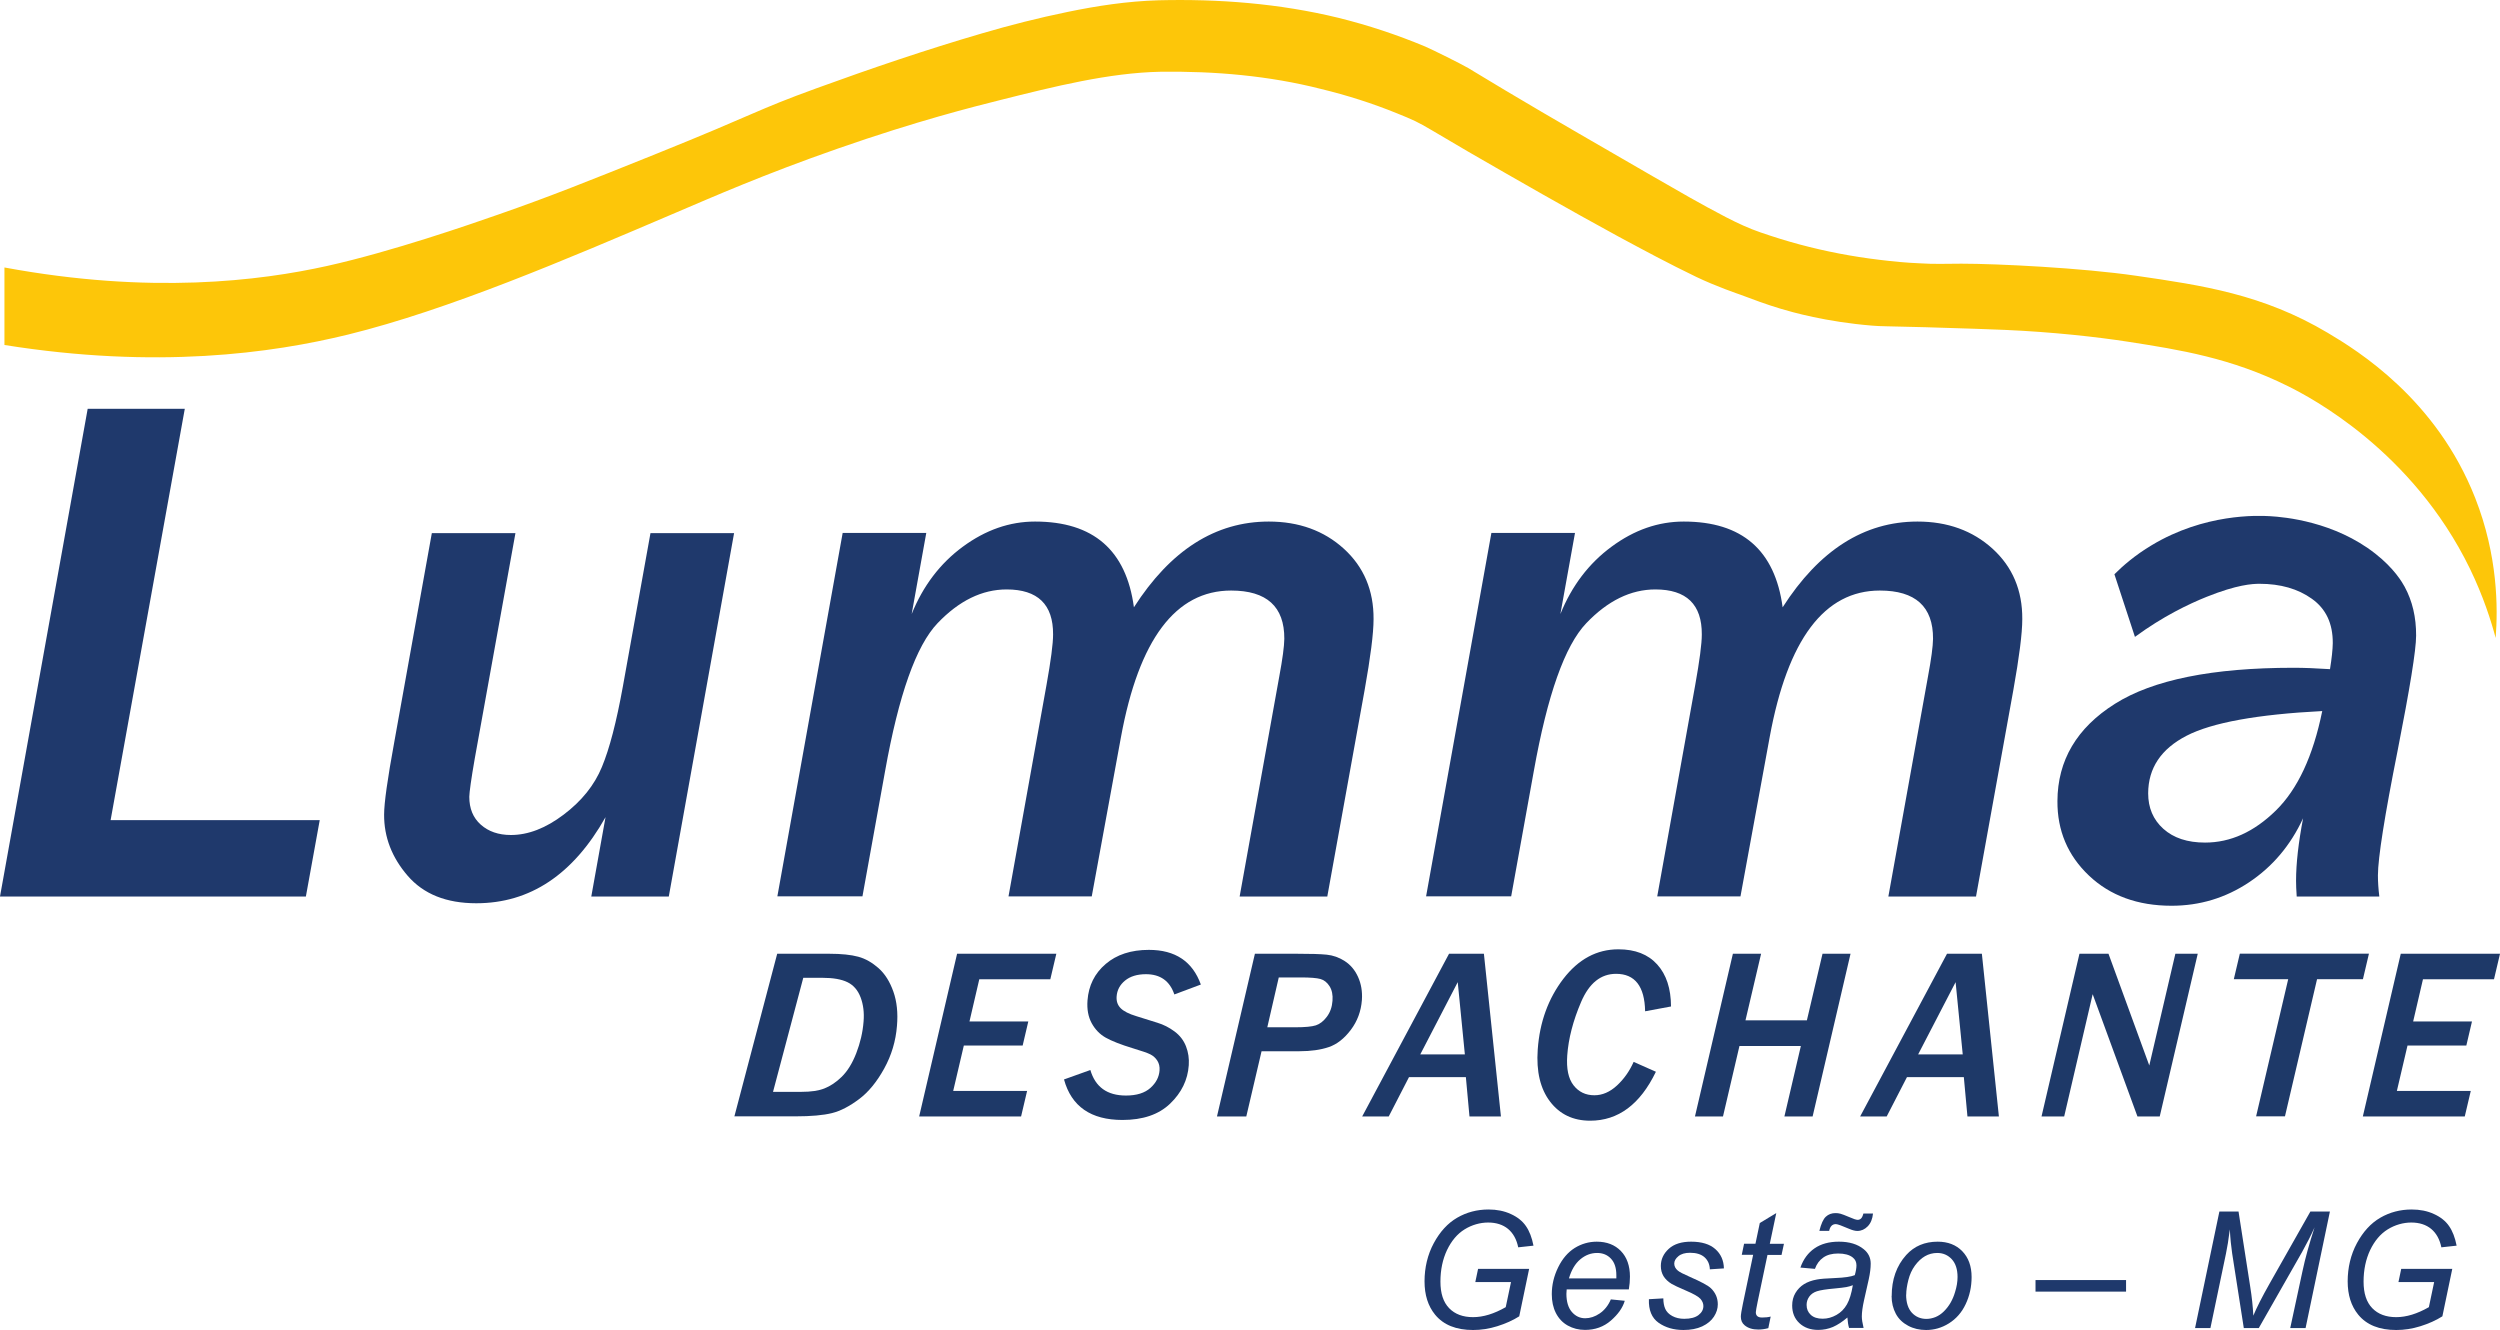
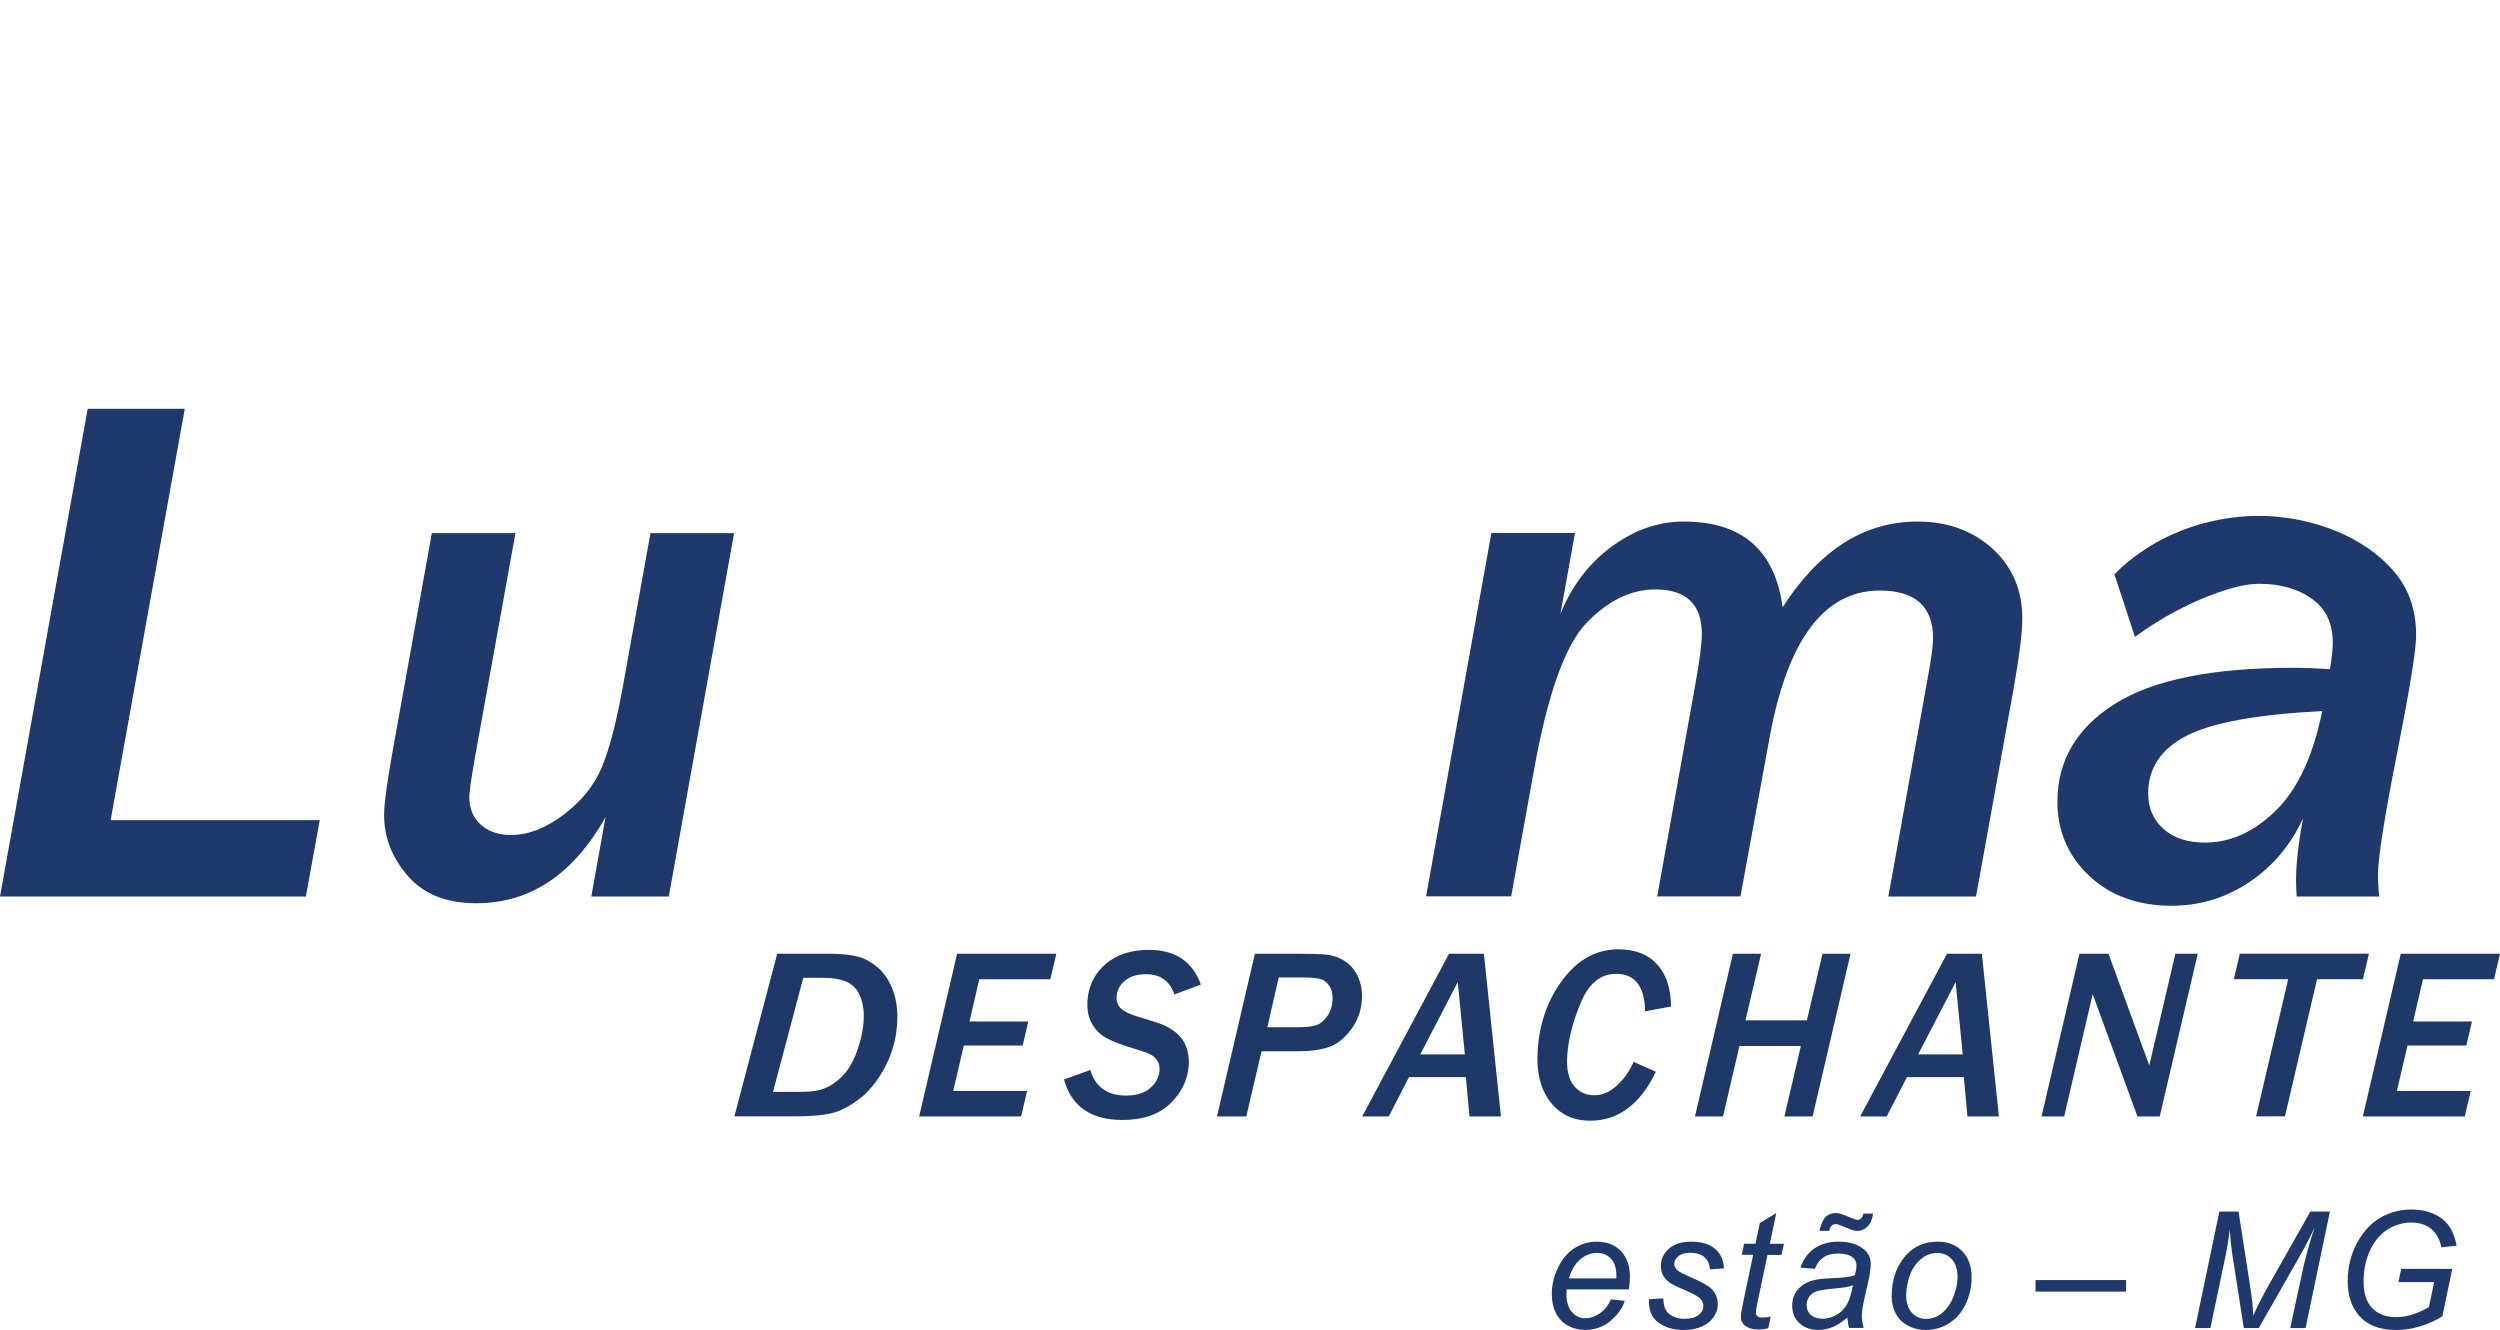
<svg xmlns="http://www.w3.org/2000/svg" id="Layer_2" viewBox="0 0 270.3 143.8">
  <defs>
    <style>      .cls-1 {        fill: #fdc609;      }      .cls-2 {        fill: #1f396c;      }      .cls-3 {        fill: #1e3968;      }    </style>
  </defs>
  <g id="Camada_1">
    <g>
      <g>
-         <path class="cls-1" d="M.48,37.3v-8.38c15.81,2.93,27.62,1.45,34.91-.17,7-1.56,15.39-4.47,18.59-5.59,5.46-1.9,9.75-3.62,17.03-6.55,10.88-4.38,10.57-4.63,17.31-7.08,5.89-2.14,11.79-4.15,17.85-5.92,3.03-.89,6.1-1.67,9.26-2.32,3.15-.65,6.43-1.16,9.85-1.26,6.45-.16,13.04.34,19.44,1.9,3.19.79,6.33,1.83,9.37,3.1.77.33,3.97,1.92,4.64,2.32l3.97,2.39c5.27,3.15,10.64,6.21,15.96,9.3,2.65,1.53,5.33,3.08,7.93,4.43,1.32.68,2.51,1.23,3.79,1.67,1.37.47,2.78.91,4.19,1.29,2.83.76,5.71,1.31,8.62,1.66,1.45.18,2.91.32,4.37.38,1.48.1,2.8.05,4.5.04,3.89,0,13.03.45,18.93,1.31,7.14,1.04,13.66,1.99,20.69,6.17,3.21,1.91,11.74,7.15,15.94,17.86,2.46,6.26,2.46,11.9,2.21,15.13-.48-1.81-1.32-4.48-2.79-7.51-6.2-12.72-17.18-18.49-19.67-19.72-6.14-3.05-11.69-3.93-17.28-4.8-3.27-.51-8.2-1.06-13.29-1.28-1.22-.05-4.63-.18-8.61-.29-4.73-.13-4.59-.08-5.76-.17-5.03-.41-8.71-1.47-9.91-1.83-1.57-.47-2.92-.98-4.36-1.52-.17-.06-2.61-.89-4.76-1.92-2.93-1.41-5.66-2.88-8.41-4.36-5.47-2.98-10.83-6.05-16.23-9.17l-4.01-2.36c-.66-.39-1.23-.71-1.75-.96-.53-.26-1.26-.55-1.92-.82-2.67-1.09-5.44-1.97-8.25-2.65-5.62-1.43-11.47-1.94-17.38-1.86-5.53.11-11.46,1.59-17.31,3.06-2.87.72-8.98,2.25-17.54,5.24-8.08,2.82-13.62,5.27-17.52,6.93-11.96,5.11-24.6,10.51-35.43,13.18-8.27,2.03-20.72,3.76-37.18,1.13Z" />
        <g>
          <path class="cls-2" d="M33.06,96.93H0l9.48-52.73h10.5l-8.02,44.47h22.61l-1.5,8.27Z" />
          <path class="cls-2" d="M72.33,96.93h-8.4l1.54-8.58c-3.5,6.21-8.16,9.31-13.98,9.31-3.23,0-5.7-.99-7.41-2.97s-2.56-4.18-2.55-6.61c0-1.27.37-3.86,1.09-7.8l4.07-22.64h9.04l-4.4,24.38c-.39,2.24-.58,3.62-.59,4.13,0,1.27.41,2.27,1.24,3.01.83.74,1.92,1.12,3.26,1.12,1.86,0,3.76-.73,5.7-2.2,1.95-1.47,3.33-3.19,4.14-5.16.82-1.97,1.57-4.86,2.26-8.67l2.99-16.61h9.04l-7.06,39.29Z" />
-           <path class="cls-2" d="M143.52,96.93h-9.49l4.28-23.76c.36-1.93.54-3.29.55-4.1.02-3.48-1.9-5.22-5.75-5.22-6,0-9.97,5.28-11.91,15.84l-3.16,17.23h-9l4.11-22.87c.47-2.63.71-4.44.71-5.45.02-3.25-1.66-4.87-5.02-4.87-2.66,0-5.15,1.22-7.47,3.65s-4.2,7.76-5.67,15.97l-2.45,13.56h-9.2l7.06-39.29h9.04l-1.58,8.77c1.23-3.04,3.07-5.47,5.53-7.28s5.06-2.72,7.81-2.72c6.3,0,9.86,3.09,10.69,9.27,3.96-6.18,8.82-9.27,14.58-9.27,3.25,0,5.96.98,8.12,2.94,2.15,1.96,3.23,4.49,3.21,7.61,0,1.55-.33,4.1-.97,7.69l-4.03,22.29Z" />
          <path class="cls-2" d="M213.66,96.93h-9.49l4.28-23.76c.36-1.93.54-3.29.55-4.1.02-3.48-1.9-5.22-5.75-5.22-6,0-9.97,5.28-11.91,15.84l-3.16,17.23h-9l4.11-22.87c.47-2.63.71-4.44.71-5.45.02-3.25-1.66-4.87-5.02-4.87-2.66,0-5.15,1.22-7.47,3.65s-4.2,7.76-5.67,15.97l-2.45,13.56h-9.2l7.06-39.29h9.04l-1.58,8.77c1.23-3.04,3.07-5.47,5.53-7.28,2.46-1.82,5.06-2.72,7.81-2.72,6.3,0,9.86,3.09,10.69,9.27,3.96-6.18,8.82-9.27,14.58-9.27,3.25,0,5.96.98,8.12,2.94,2.15,1.96,3.23,4.49,3.21,7.61,0,1.55-.33,4.1-.97,7.69l-4.03,22.29Z" />
          <path class="cls-2" d="M257.24,96.93h-8.92c-.05-.7-.07-1.27-.07-1.7,0-1.88.26-4.13.76-6.76-1.36,2.94-3.31,5.24-5.85,6.93-2.54,1.69-5.33,2.53-8.37,2.53-3.66,0-6.64-1.09-8.93-3.26-2.29-2.17-3.43-4.86-3.41-8.06.02-4.4,2.09-7.91,6.21-10.51,4.12-2.6,10.55-3.9,19.3-3.9,1.13,0,2.45.05,3.96.15.19-1.19.29-2.12.3-2.82.01-2.12-.74-3.71-2.26-4.79-1.51-1.08-3.4-1.62-5.66-1.62-.78,0-2.43.09-5.72,1.41-1.94.78-4.71,2.1-7.75,4.33-.74-2.26-1.48-4.51-2.22-6.77.89-.89,2.22-2.06,4.03-3.14,5.7-3.43,11.42-3.22,12.78-3.14,1.59.09,6.99.58,11.41,4.06,2.05,1.61,2.9,3.1,3.16,3.57.84,1.55,1.25,3.31,1.24,5.28,0,1.57-.68,5.72-2,12.44-1.41,7.08-2.12,11.58-2.13,13.48,0,.7.05,1.46.15,2.28ZM251.08,76.88c-7.03.36-11.92,1.25-14.67,2.67s-4.14,3.49-4.15,6.22c0,1.57.54,2.85,1.64,3.84s2.6,1.49,4.51,1.49c2.75,0,5.29-1.15,7.65-3.46s4.03-5.89,5.02-10.76Z" />
        </g>
        <g>
          <path class="cls-3" d="M79.4,120.71l4.63-17.59h5.64c1.3,0,2.34.11,3.12.32s1.51.63,2.2,1.24,1.22,1.46,1.6,2.53.51,2.31.39,3.71c-.13,1.64-.59,3.18-1.38,4.61-.79,1.43-1.69,2.54-2.72,3.31s-2,1.28-2.93,1.51-2.24.35-3.94.35h-6.63ZM83.6,118.05h3.06c1.02,0,1.85-.12,2.48-.37s1.26-.66,1.87-1.26,1.14-1.44,1.57-2.55.7-2.25.79-3.43c.08-.96-.03-1.83-.32-2.6s-.76-1.32-1.41-1.64-1.56-.48-2.72-.48h-2.07l-3.27,12.33Z" />
          <path class="cls-3" d="M110.41,120.71h-11.03l4.1-17.59h10.73l-.65,2.76h-7.68l-1.06,4.56h6.36l-.61,2.6h-6.36l-1.15,4.91h7.99l-.65,2.76Z" />
          <path class="cls-3" d="M129.83,106.45l-2.86,1.07c-.49-1.46-1.52-2.19-3.07-2.19-.94,0-1.7.23-2.26.69s-.86,1.03-.91,1.71c-.04.53.11.95.44,1.28s.9.62,1.7.86l2.27.71c.66.2,1.27.51,1.85.94s.99.97,1.24,1.61.35,1.32.3,2.04c-.11,1.6-.79,2.98-2.02,4.16s-2.95,1.76-5.15,1.76c-3.41,0-5.52-1.46-6.32-4.38l2.85-1.02c.54,1.84,1.82,2.76,3.85,2.76,1.16,0,2.04-.28,2.65-.83s.93-1.18.98-1.89c.03-.4-.05-.75-.24-1.05s-.44-.52-.75-.68-.94-.37-1.89-.66c-1.32-.4-2.3-.79-2.94-1.15s-1.15-.89-1.52-1.57-.52-1.5-.45-2.45c.12-1.61.77-2.92,1.96-3.94s2.75-1.53,4.68-1.53c2.85,0,4.72,1.25,5.62,3.76Z" />
          <path class="cls-3" d="M134.75,120.71h-3.17l4.1-17.59h4.55c1.47,0,2.55.03,3.22.1s1.32.29,1.94.69,1.1.96,1.44,1.71.48,1.58.42,2.49c-.09,1.22-.49,2.3-1.2,3.24s-1.5,1.56-2.38,1.86-1.94.45-3.18.45h-4.09l-1.65,7.05ZM138.26,105.68l-1.24,5.39h3.01c1.06,0,1.81-.07,2.24-.21s.83-.45,1.19-.93.56-1.05.61-1.73c.05-.63-.06-1.16-.32-1.57s-.59-.67-.98-.78-1.1-.17-2.13-.17h-2.37Z" />
          <path class="cls-3" d="M162.27,120.71h-3.39l-.39-4.25h-6.15l-2.19,4.25h-2.87l9.39-17.59h3.77l1.84,17.59ZM158.38,114l-.77-7.81-4.05,7.81h4.82Z" />
          <path class="cls-3" d="M179.03,115.89c-1.7,3.52-4.07,5.28-7.1,5.28-1.84,0-3.29-.69-4.34-2.07s-1.5-3.25-1.33-5.63c.21-2.96,1.14-5.51,2.77-7.64,1.64-2.13,3.62-3.19,5.95-3.19,1.81,0,3.21.54,4.2,1.64s1.48,2.6,1.49,4.54l-2.8.52c-.05-2.7-1.1-4.05-3.14-4.05-1.65,0-2.91,1.01-3.78,3.04s-1.37,3.96-1.5,5.79c-.1,1.43.12,2.5.68,3.22s1.31,1.08,2.25,1.08c.87,0,1.68-.35,2.44-1.05s1.36-1.55,1.81-2.56l2.41,1.07Z" />
          <path class="cls-3" d="M195.98,120.71h-3.05l1.78-7.62h-6.64l-1.78,7.62h-3.03l4.1-17.59h3.05l-1.69,7.2h6.64l1.69-7.2h3.03l-4.1,17.59Z" />
          <path class="cls-3" d="M216.11,120.71h-3.39l-.39-4.25h-6.15l-2.19,4.25h-2.87l9.39-17.59h3.77l1.84,17.59ZM212.21,114l-.77-7.81-4.05,7.81h4.82Z" />
          <path class="cls-3" d="M233.52,120.71h-2.42l-4.84-13.22-3.08,13.22h-2.45l4.1-17.59h3.14l4.41,12.08,2.82-12.08h2.42l-4.11,17.59Z" />
          <path class="cls-3" d="M255.48,105.87h-4.96l-3.47,14.83h-3.12l3.47-14.83h-5.88l.65-2.76h13.96l-.65,2.76Z" />
          <path class="cls-3" d="M266.5,120.71h-11.03l4.1-17.59h10.73l-.65,2.76h-7.68l-1.06,4.56h6.36l-.61,2.6h-6.36l-1.15,4.91h7.99l-.65,2.76Z" />
        </g>
      </g>
      <g>
-         <path class="cls-2" d="M159.51,138.62l.3-1.43h5.52l-1.07,5.13c-.69.44-1.48.79-2.37,1.07s-1.76.41-2.62.41c-1.83,0-3.2-.55-4.11-1.66-.76-.93-1.14-2.13-1.14-3.6s.33-2.89,1-4.13c.67-1.24,1.51-2.16,2.53-2.75,1.02-.59,2.15-.89,3.39-.89.89,0,1.7.16,2.41.49.71.32,1.26.76,1.63,1.3.38.54.65,1.25.82,2.12l-1.65.18c-.18-.87-.55-1.53-1.1-1.99-.56-.46-1.28-.69-2.15-.69s-1.76.25-2.55.74c-.79.49-1.42,1.24-1.9,2.24-.47,1-.71,2.14-.71,3.41s.31,2.22.94,2.87,1.49.97,2.59.97,2.27-.36,3.53-1.08l.57-2.71h-3.83Z" />
        <path class="cls-2" d="M174.16,140.49l1.51.15c-.22.75-.72,1.46-1.5,2.14s-1.72,1.01-2.8,1.01c-.68,0-1.3-.16-1.86-.47-.56-.31-.99-.77-1.29-1.36s-.44-1.27-.44-2.04c0-1,.23-1.96.69-2.9.46-.94,1.06-1.63,1.79-2.09.73-.45,1.53-.68,2.38-.68,1.09,0,1.96.34,2.61,1.01s.98,1.6.98,2.77c0,.45-.04.91-.12,1.38h-6.72c-.02.18-.03.34-.03.48,0,.85.2,1.51.59,1.96.39.45.87.68,1.44.68.53,0,1.06-.17,1.57-.52s.92-.85,1.2-1.51ZM169.64,138.22h5.12c0-.16,0-.28,0-.34,0-.78-.19-1.38-.58-1.79-.39-.42-.89-.62-1.5-.62-.67,0-1.27.23-1.82.69s-.96,1.15-1.23,2.07Z" />
        <path class="cls-2" d="M178.28,140.47l1.56-.09c0,.45.07.83.21,1.14s.39.57.76.77.8.3,1.29.3c.69,0,1.2-.14,1.55-.41s.52-.6.52-.97c0-.27-.1-.52-.31-.77-.21-.24-.73-.54-1.55-.89-.82-.35-1.35-.6-1.58-.74-.38-.23-.67-.51-.87-.83-.19-.32-.29-.68-.29-1.1,0-.72.29-1.34.86-1.86s1.38-.77,2.41-.77c1.15,0,2.02.27,2.62.8.6.53.91,1.23.93,2.09l-1.52.1c-.02-.55-.22-.99-.58-1.31s-.89-.48-1.56-.48c-.54,0-.96.12-1.26.37s-.45.51-.45.8.13.54.39.76c.17.15.62.38,1.33.69,1.19.52,1.94.92,2.25,1.22.49.48.74,1.05.74,1.74,0,.45-.14.9-.42,1.33s-.7.78-1.27,1.05c-.57.26-1.24.39-2.02.39-1.05,0-1.95-.26-2.69-.78s-1.09-1.37-1.05-2.54Z" />
        <path class="cls-2" d="M191.45,142.33l-.26,1.27c-.37.1-.73.15-1.08.15-.62,0-1.11-.15-1.48-.46-.28-.23-.41-.54-.41-.94,0-.2.07-.66.22-1.38l1.11-5.3h-1.23l.25-1.2h1.23l.47-2.24,1.78-1.07-.7,3.32h1.53l-.26,1.2h-1.52l-1.06,5.05c-.13.64-.2,1.03-.2,1.15,0,.18.05.32.16.42s.28.15.52.15c.34,0,.65-.03.92-.1Z" />
        <path class="cls-2" d="M199.74,142.45c-.54.46-1.06.8-1.56,1.02-.5.21-1.03.32-1.6.32-.84,0-1.52-.25-2.04-.74-.52-.49-.77-1.13-.77-1.9,0-.51.12-.96.35-1.35.23-.39.54-.71.92-.95.38-.24.85-.41,1.41-.51.35-.07,1.01-.12,1.99-.16s1.68-.14,2.1-.31c.12-.42.18-.78.18-1.06,0-.36-.13-.64-.4-.85-.36-.29-.89-.43-1.58-.43-.65,0-1.19.14-1.6.43-.42.29-.72.7-.91,1.23l-1.57-.14c.32-.91.83-1.6,1.53-2.08s1.57-.72,2.63-.72c1.13,0,2.02.27,2.68.81.5.4.76.92.76,1.56,0,.49-.07,1.05-.21,1.69l-.51,2.27c-.16.72-.24,1.31-.24,1.76,0,.29.06.7.19,1.24h-1.57c-.09-.3-.15-.68-.18-1.13ZM200.32,138.96c-.22.09-.45.15-.7.2s-.67.09-1.25.15c-.91.08-1.54.18-1.92.3-.37.12-.65.32-.84.59s-.28.57-.28.89c0,.44.15.79.45,1.07s.73.42,1.29.42c.52,0,1.01-.14,1.49-.41.48-.27.85-.65,1.13-1.14s.49-1.18.64-2.08ZM196.71,133.08c.19-.76.42-1.27.7-1.53.28-.26.63-.39,1.04-.39.19,0,.37.02.55.07s.49.17.94.36c.45.2.75.3.92.3.13,0,.25-.05.35-.14.1-.09.19-.27.26-.54h1.04c-.06.59-.25,1.05-.57,1.38s-.7.5-1.12.5c-.23,0-.52-.07-.87-.22-.79-.34-1.28-.52-1.46-.52s-.34.06-.46.18c-.12.12-.21.3-.26.55h-1.07Z" />
        <path class="cls-2" d="M204.53,140.12c0-1.78.52-3.26,1.57-4.43.87-.96,2-1.44,3.4-1.44,1.1,0,1.99.34,2.66,1.03s1.01,1.62,1.01,2.79c0,1.05-.21,2.02-.64,2.93-.42.9-1.03,1.59-1.81,2.08s-1.61.72-2.47.72c-.71,0-1.36-.15-1.94-.46s-1.03-.73-1.33-1.29-.46-1.2-.46-1.93ZM206.09,139.97c0,.86.21,1.51.62,1.96.41.44.94.67,1.57.67.33,0,.66-.07.99-.2.33-.14.63-.34.91-.62s.52-.59.72-.94c.2-.35.36-.73.48-1.14.18-.57.27-1.11.27-1.63,0-.83-.21-1.47-.62-1.92-.42-.45-.94-.68-1.57-.68-.49,0-.93.12-1.33.35-.4.23-.76.57-1.09,1.02s-.56.97-.71,1.56c-.15.59-.23,1.12-.23,1.59Z" />
        <path class="cls-2" d="M220.08,139.65v-1.25h9.79v1.25h-9.79Z" />
        <path class="cls-2" d="M237.33,143.59l2.63-12.6h2.07l1.27,8.17c.17,1.07.28,2.1.33,3.09.35-.85.93-2,1.75-3.45l4.42-7.81h2.11l-2.63,12.6h-1.66l1.32-6.13c.3-1.42.74-3,1.31-4.76-.36.82-.81,1.7-1.34,2.65l-4.69,8.24h-1.62l-1.26-8.08c-.11-.74-.2-1.6-.25-2.59-.14,1.11-.28,1.98-.42,2.63l-1.68,8.04h-1.64Z" />
        <path class="cls-2" d="M259.32,138.62l.3-1.43h5.52l-1.07,5.13c-.69.44-1.48.79-2.37,1.07s-1.76.41-2.62.41c-1.83,0-3.2-.55-4.11-1.66-.76-.93-1.14-2.13-1.14-3.6s.33-2.89,1-4.13c.67-1.24,1.51-2.16,2.53-2.75,1.02-.59,2.15-.89,3.39-.89.89,0,1.7.16,2.41.49.71.32,1.26.76,1.63,1.3.38.54.65,1.25.82,2.12l-1.65.18c-.18-.87-.55-1.53-1.1-1.99-.56-.46-1.28-.69-2.15-.69s-1.76.25-2.55.74c-.79.49-1.42,1.24-1.9,2.24-.47,1-.71,2.14-.71,3.41s.31,2.22.94,2.87,1.49.97,2.59.97,2.27-.36,3.53-1.08l.57-2.71h-3.83Z" />
      </g>
    </g>
  </g>
</svg>